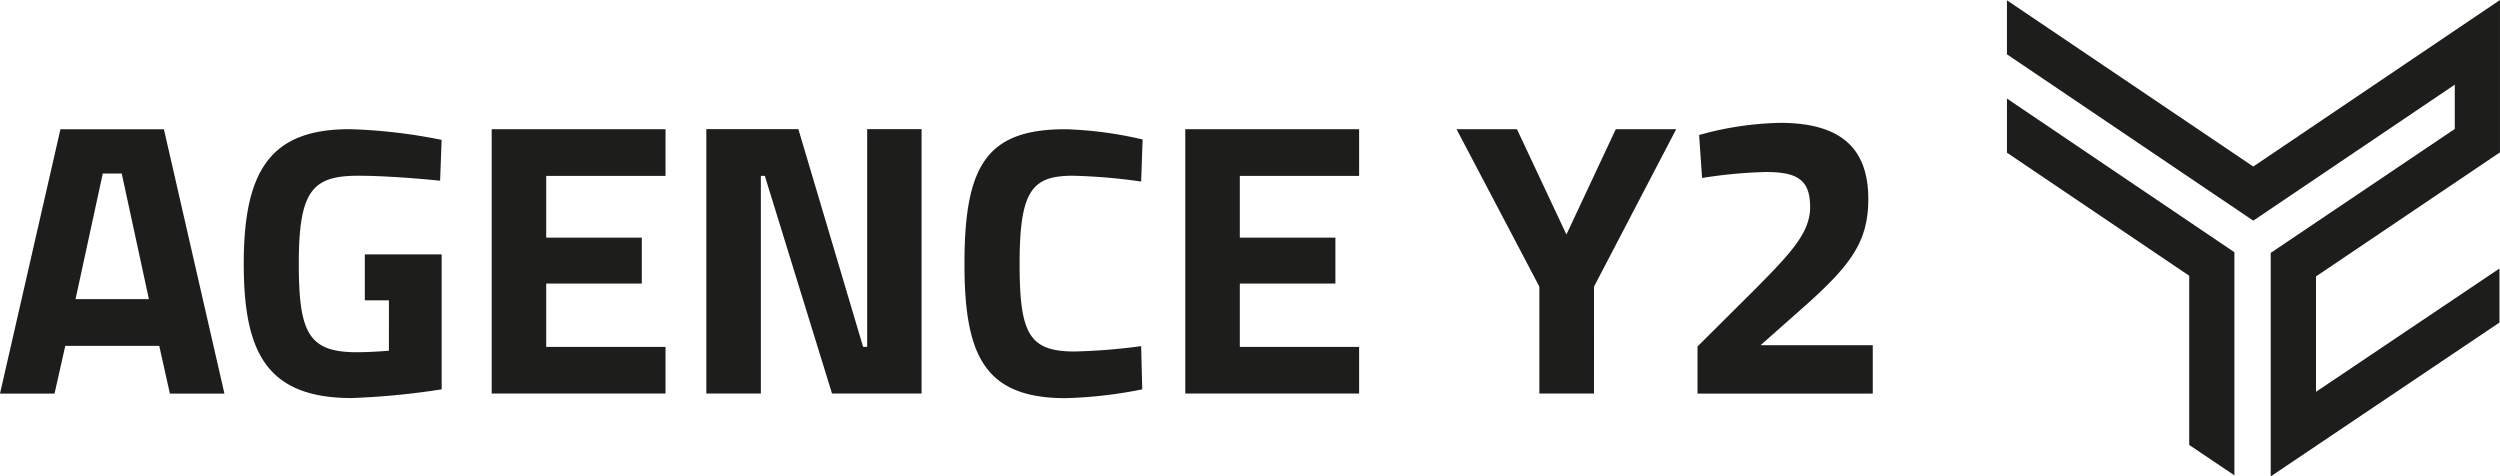
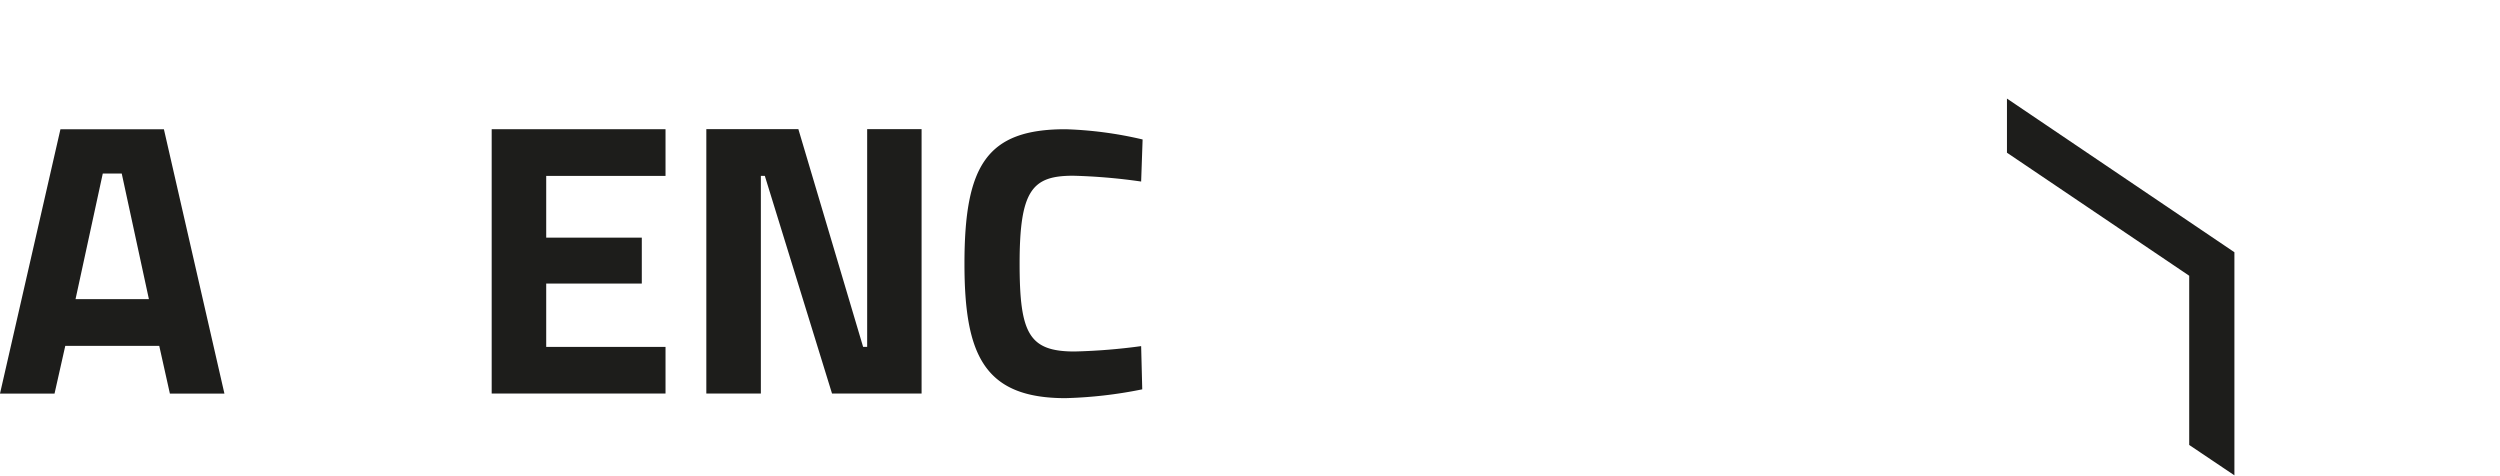
<svg xmlns="http://www.w3.org/2000/svg" id="Groupe_155" data-name="Groupe 155" width="301.174" height="57.392" viewBox="0 0 301.174 57.392">
  <defs>
    <clipPath id="clip-path">
      <rect id="Rectangle_127" data-name="Rectangle 127" width="301.174" height="57.392" fill="none" />
    </clipPath>
  </defs>
  <path id="Tracé_178" data-name="Tracé 178" d="M12.382,6.611h2.283l3.273,15.13H9.1Zm-5.1-5.336L0,33.121H6.57L7.864,27.37h11.32l1.282,5.751h6.57L19.745,1.275Z" transform="translate(0 14.294)" fill="#1d1d1b" />
  <g id="Groupe_154" data-name="Groupe 154" transform="translate(0 0)">
    <g id="Groupe_153" data-name="Groupe 153" clip-path="url(#clip-path)">
-       <path id="Tracé_179" data-name="Tracé 179" d="M17,16.367h9.256V32.62a90.624,90.624,0,0,1-10.843,1.05c-10.379,0-13-5.7-13-16.192,0-11.417,3.37-16.2,12.773-16.2A65.048,65.048,0,0,1,26.252,2.568l-.183,4.921s-5.6-.6-9.867-.6c-5.519,0-7.156,1.8-7.156,10.587,0,8.328,1.172,10.672,6.973,10.672,1.917,0,3.883-.183,3.883-.183V21.9H17Z" transform="translate(26.951 14.283)" fill="#1d1d1b" />
      <path id="Tracé_180" data-name="Tracé 180" d="M4.851,1.275H25.793V6.9H11.42v7.437H22.935v5.532H11.42V27.5H25.793v5.617H4.851Z" transform="translate(54.382 14.291)" fill="#1d1d1b" />
      <path id="Tracé_181" data-name="Tracé 181" d="M6.968,1.274H18.056l7.8,26.229h.488V1.274H32.9V33.121H22.11L14.014,6.9h-.476V33.121H6.968Z" transform="translate(78.123 14.286)" fill="#1d1d1b" />
      <path id="Tracé_182" data-name="Tracé 182" d="M30.933,32.609a52.94,52.94,0,0,1-9.256,1.062c-9.818,0-12.162-5.251-12.162-16.2C9.515,5.6,12.226,1.275,21.677,1.275a46.538,46.538,0,0,1,9.3,1.233L30.8,7.576a69.325,69.325,0,0,0-8.194-.7c-4.909,0-6.447,1.71-6.447,10.587,0,8.426,1.123,10.587,6.631,10.587a71.171,71.171,0,0,0,8.01-.647Z" transform="translate(106.673 14.294)" fill="#1d1d1b" />
-       <path id="Tracé_183" data-name="Tracé 183" d="M11.694,1.275H32.635V6.9H18.263v7.437H29.778v5.532H18.263V27.5H32.635v5.617H11.694Z" transform="translate(131.097 14.291)" fill="#1d1d1b" />
-       <path id="Tracé_184" data-name="Tracé 184" d="M30.928,33.121H24.346V20.238L14.37,1.275h7.278l5.959,12.687L33.553,1.275h7.278l-9.9,18.964Z" transform="translate(161.099 14.29)" fill="#1d1d1b" />
-       <path id="Tracé_185" data-name="Tracé 185" d="M16.747,33.828V28.15l6.973-6.936c4.225-4.274,6.594-6.753,6.594-9.854C30.313,8.1,28.8,7.134,25,7.134a56.969,56.969,0,0,0-7.705.72l-.354-5.177a38.529,38.529,0,0,1,9.769-1.465c7.449,0,10.611,3.2,10.611,9.171,0,4.958-1.929,7.766-7.29,12.577L24.342,28H37.86v5.825Z" transform="translate(187.752 13.588)" fill="#1d1d1b" />
-       <path id="Tracé_186" data-name="Tracé 186" d="M79.194,0,49.473,20.063,19.8.037V6.545L49.473,26.583,73.748,10.2v5.336L51.573,30.467V57.392l27.56-18.536V32.347L57.031,47.2V33.3L79.194,18.353Z" transform="translate(221.977 0)" fill="#1d1d1b" />
      <path id="Tracé_187" data-name="Tracé 187" d="M47.2,19.484,19.8.972V7.493L41.755,22.317V42.7L47.2,46.361Z" transform="translate(221.978 10.903)" fill="#1d1d1b" />
    </g>
  </g>
</svg>